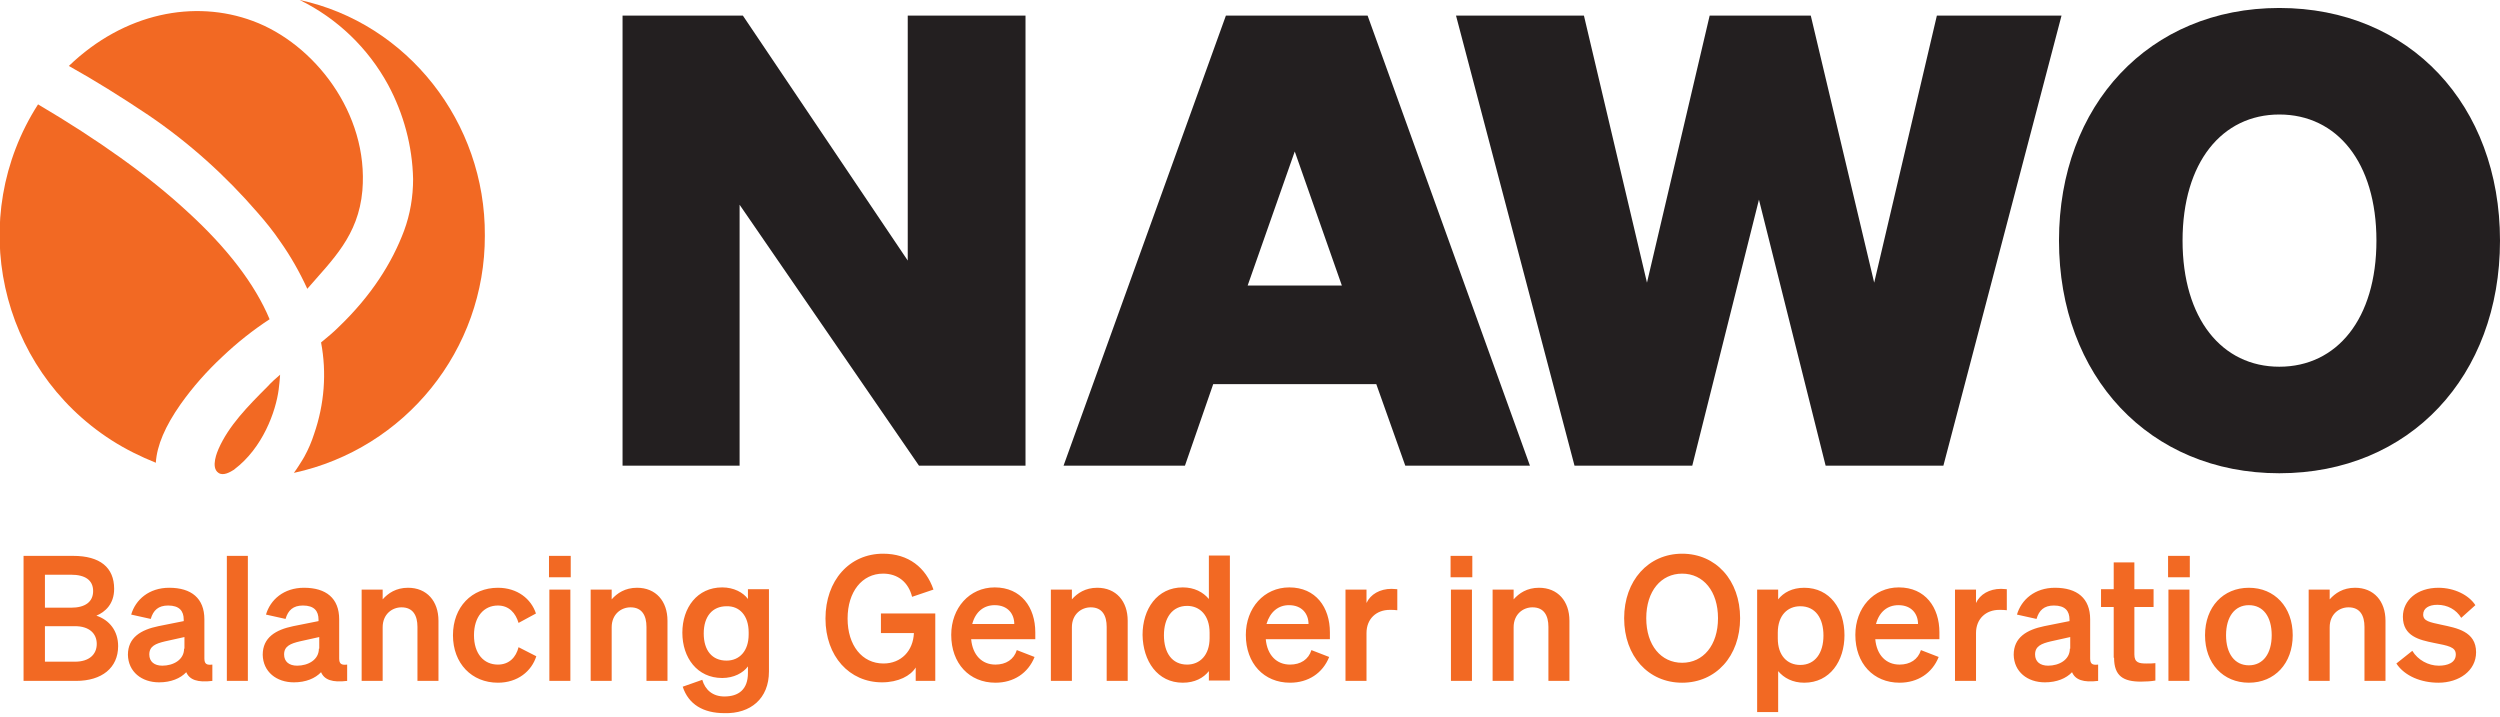
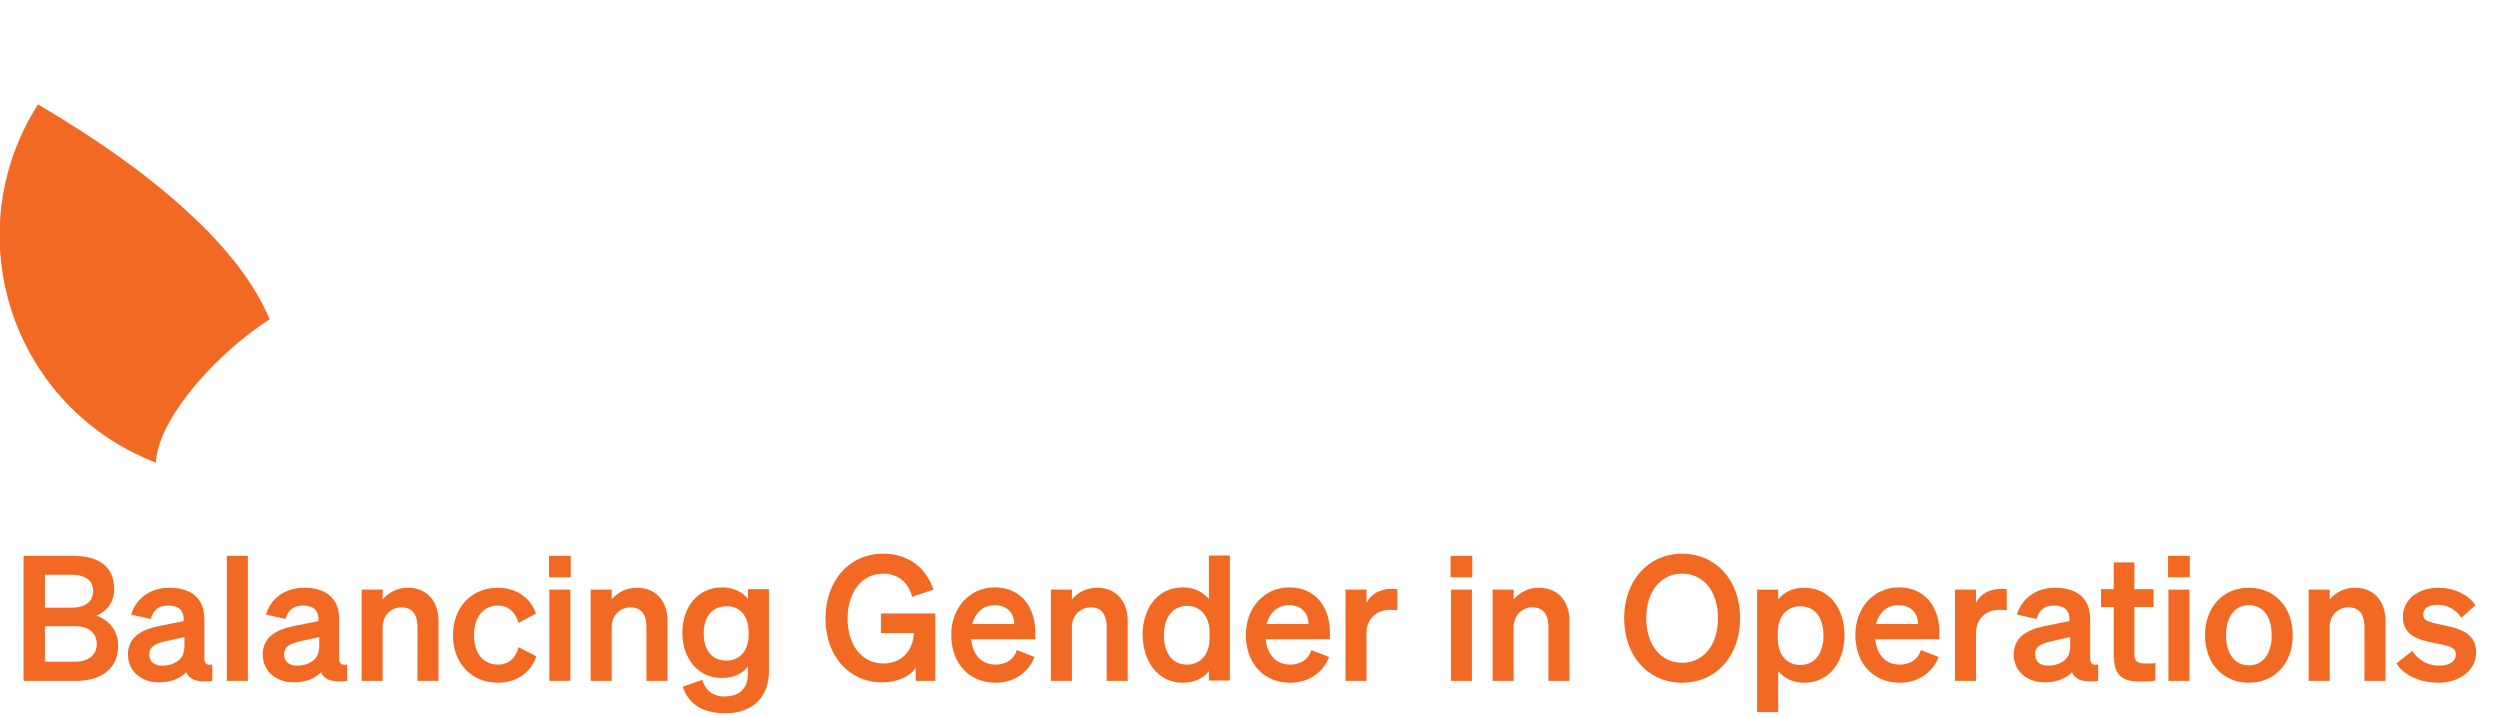
<svg xmlns="http://www.w3.org/2000/svg" version="1.1" id="Layer_1" x="0px" y="0px" viewBox="0 0 689.9 198" style="enable-background:new 0 0 689.9 198;" xml:space="preserve">
  <style type="text/css">
	.st0{fill:#231F20;}
	.st1{fill:#FFFFFF;}
	.st2{fill:#F26923;}
</style>
-   <path class="st0" d="M655.8,66.4c0,21.6-10.9,34.8-26.8,34.8c-15.8,0-26.7-13.2-26.7-34.8s10.9-34.8,26.7-34.8  C644.9,31.6,655.8,44.8,655.8,66.4 M568.2,66.4c0,37.4,24.9,64.2,60.8,64.2c36,0,60.9-26.8,60.9-64.2c0-37.4-24.9-64.2-60.9-64.2  C593.1,2.2,568.2,29,568.2,66.4 M471.8,4.3L454.5,78L437.1,4.3h-35.3l32.7,124.2H467l18.4-73.4l18.4,73.4h32.5L568.9,4.3h-34.4  L517.2,78L499.7,4.3H471.8L471.8,4.3z M357.3,41.8l13,37h-26L357.3,41.8L357.3,41.8z M338.3,4.3l-44.8,124.2H327l7.8-22.5h45l8,22.5  h34.4L377.4,4.3H338.3L338.3,4.3z M283,4.3h-32.5v67.6L205,4.3h-33.2v124.2h32.3v-72l49.5,72H283L283,4.3L283,4.3z" />
-   <path class="st2" d="M60.3,123.9c-0.2,0.5-2.3,5.1,0,6.6c1.3,0.9,3.2-0.2,4.3-0.9l0.1-0.1c7.8-5.9,11.4-15.9,12.2-22  c0.2-1.4,0.3-2.8,0.4-4.1c-1.2,1-2.4,2.1-3.5,3.3C68.4,112.1,63.1,117.5,60.3,123.9" />
-   <path class="st2" d="M69.8,5.8C53.7-0.2,34.3,3.5,19,18.2c7,3.9,14.4,8.5,22,13.6c11.2,7.6,21.3,16.7,30.1,26.9  c2.2,2.5,4.3,5.1,6.2,7.9c2.9,4.1,5.4,8.5,7.5,13.1c6.9-8,14.1-14.6,15.2-27.1C101.8,31.2,86.6,12,69.8,5.8" />
-   <path class="st2" d="M82.7,0c10.4,5.1,18.9,13.3,24.4,23.4c4.3,8,6.7,16.9,6.9,26c0,4.9-0.8,9.7-2.5,14.3c-3.3,8.8-9,17.9-18.1,26.6  c-1.5,1.5-3.1,2.8-4.8,4.2c1.6,8.4,0.9,17.1-1.9,25.2c-0.7,2.2-1.6,4.3-2.7,6.3c-0.1,0.2-0.8,1.4-1.6,2.6c-0.4,0.7-0.9,1.3-1.3,1.9  c30.8-6.7,52.8-34,52.7-65.5C134,33.7,112.4,6.4,82.7,0" />
  <path class="st2" d="M49.8,111.6c3.4-4.8,7.3-9.2,11.6-13.2c4-3.8,8.4-7.3,13-10.3c-4-9.6-11.7-19.7-22.8-29.8  C41,48.5,27.1,38.6,10.5,28.8c-20,31.2-10.9,72.7,20.3,92.7c3.9,2.5,8,4.5,12.2,6.2C43.3,122.9,45.6,117.6,49.8,111.6" />
  <path class="st2" d="M6.5,187.9h14.5c7.1,0,11.6-3.6,11.6-9.6c0-4.2-2.4-7.2-6-8.4c2.4-1,4.9-3.2,4.9-7.4c0-5.9-3.9-9.1-11.3-9.1  H6.5V187.9L6.5,187.9z M12.4,167.7v-9.1h7.2c3.9,0,6.1,1.5,6.1,4.5c0,3-2.2,4.6-6.1,4.6H12.4L12.4,167.7z M12.4,172.8h8.3  c3.9,0,6,2,6,4.9c0,2.9-2.1,4.9-6,4.9h-8.3V172.8L12.4,172.8z M43.9,188.3c3.3,0,5.9-1.1,7.5-2.8c0.9,2.1,3.1,2.9,7.2,2.4v-4.5  c-1.6,0.2-2.2-0.2-2.2-1.7v-10.8c0-5.8-3.6-8.7-9.7-8.7c-5.6,0-9.3,3.3-10.5,7.4l5.4,1.2c0.7-2.4,2.1-3.7,4.8-3.7  c3.1,0,4.3,1.5,4.3,3.9v0.4l-7,1.4c-4.8,1-8.4,3.1-8.4,7.9C35.4,185.4,39.1,188.3,43.9,188.3L43.9,188.3z M50.8,179  c0,3.1-3,4.7-6,4.7c-2.2,0-3.6-1.1-3.6-3.1c0-2.3,1.8-3,4.3-3.6l5.4-1.2V179L50.8,179z M68.4,153.4h-5.8v34.5h5.8V153.4L68.4,153.4z   M81.1,188.3c3.3,0,5.9-1.1,7.5-2.8c0.9,2.1,3.1,2.9,7.2,2.4v-4.5c-1.6,0.2-2.2-0.2-2.2-1.7v-10.8c0-5.8-3.6-8.7-9.7-8.7  c-5.6,0-9.3,3.3-10.5,7.4l5.4,1.2c0.7-2.4,2.1-3.7,4.8-3.7c3.1,0,4.3,1.5,4.3,3.9v0.4l-7,1.4c-4.8,1-8.4,3.1-8.4,7.9  C72.6,185.4,76.3,188.3,81.1,188.3L81.1,188.3z M88,179c0,3.1-3,4.7-6,4.7c-2.2,0-3.6-1.1-3.6-3.1c0-2.3,1.8-3,4.3-3.6l5.4-1.2V179  L88,179z M99.8,187.9h5.8v-14.8c0-3.6,2.6-5.5,5.2-5.5c3.2,0,4.4,2.3,4.4,5.4v14.9h5.8v-16.6c0-5.4-3.2-9.1-8.4-9.1  c-3.3,0-5.5,1.5-7,3.2v-2.7h-5.8V187.9L99.8,187.9z M130.8,175.3c0-5.1,2.7-8.2,6.6-8.2c3.1,0,4.9,2.1,5.7,4.8l4.8-2.6  c-1.3-4-5.1-7.1-10.5-7.1c-7.2,0-12.4,5.3-12.4,13.1c0,7.8,5.2,13.1,12.4,13.1c5.5,0,9.3-3.2,10.6-7.3l-4.9-2.5  c-0.7,2.8-2.6,4.8-5.7,4.8C133.5,183.4,130.8,180.4,130.8,175.3L130.8,175.3z M151.5,159.3h6v-5.9h-6V159.3L151.5,159.3z   M157.4,162.7h-5.8v25.2h5.8V162.7L157.4,162.7z M163,187.9h5.8v-14.8c0-3.6,2.6-5.5,5.2-5.5c3.2,0,4.4,2.3,4.4,5.4v14.9h5.8v-16.6  c0-5.4-3.2-9.1-8.4-9.1c-3.3,0-5.5,1.5-7,3.2v-2.7H163V187.9L163,187.9z M212.2,185.3v-22.7h-5.8v2.7c-1.3-1.8-3.9-3.2-7.1-3.2  c-6.9,0-11,5.6-11,12.5c0,6.9,4.1,12.5,11,12.5c3.2,0,5.8-1.4,7.1-3.2v1.8c0,4.6-2.6,6.5-6.5,6.5c-3.2,0-5.3-1.8-6.1-4.6l-5.4,1.9  c1.6,4.9,5.7,7.3,11.5,7.3C207.1,197,212.2,192.8,212.2,185.3L212.2,185.3z M206.6,174.5v0.6c0,4.5-2.5,7.2-6.1,7.2  c-4,0-6.3-2.8-6.3-7.5c0-4.7,2.4-7.5,6.3-7.5C204.1,167.2,206.6,169.9,206.6,174.5L206.6,174.5z M252.5,187.9h5.6v-18.6h-15v5.4h9.1  c-0.2,4.9-3.5,8.4-8.4,8.4c-5.9,0-9.9-5-9.9-12.4s4-12.4,9.8-12.4c4.1,0,7,2.4,8,6.4l5.9-2c-2.1-6.1-6.9-9.9-13.9-9.9  c-9.3,0-15.9,7.4-15.9,17.9c0,10.4,6.6,17.6,15.6,17.6c4.5,0,7.9-1.8,9.3-4.1V187.9L252.5,187.9z M274.7,188.4c5,0,9-2.6,10.8-7.1  l-4.9-1.9c-0.8,2.6-3,4-5.9,4c-3.7,0-6.3-2.6-6.7-7h17.7v-1.9c0-6.9-3.9-12.4-11.2-12.4c-7,0-12,5.7-12,13.1  C262.5,183.1,267.5,188.4,274.7,188.4L274.7,188.4z M274.5,167c3.6,0,5.4,2.4,5.4,5.2h-11.6C269.2,168.8,271.5,167,274.5,167  L274.5,167z M290,187.9h5.8v-14.8c0-3.6,2.6-5.5,5.2-5.5c3.2,0,4.4,2.3,4.4,5.4v14.9h5.8v-16.6c0-5.4-3.2-9.1-8.4-9.1  c-3.3,0-5.5,1.5-7,3.2v-2.7H290V187.9L290,187.9z M326.4,188.4c3.3,0,5.7-1.3,7.2-3.2v2.6h5.8v-34.5h-5.8v12c-1.6-1.9-4-3.2-7.2-3.2  c-7.1,0-11.1,6-11.1,13.1C315.4,182.4,319.4,188.4,326.4,188.4L326.4,188.4z M333.8,174.6v1.5c0,4.7-2.7,7.3-6.2,7.3  c-4.2,0-6.4-3.3-6.4-8.1c0-4.8,2.3-8.1,6.4-8.1C331.1,167.2,333.8,169.8,333.8,174.6L333.8,174.6z M356,188.4c5,0,9-2.6,10.8-7.1  l-4.9-1.9c-0.8,2.6-3,4-5.9,4c-3.7,0-6.3-2.6-6.7-7H367v-1.9c0-6.9-3.9-12.4-11.2-12.4c-7,0-12,5.7-12,13.1  C343.8,183.1,348.8,188.4,356,188.4L356,188.4z M355.7,167c3.6,0,5.4,2.4,5.4,5.2h-11.6C350.5,168.8,352.8,167,355.7,167L355.7,167z   M385.6,162.6c-0.4,0-1-0.1-1.6-0.1c-3.2,0-5.8,1.5-6.9,3.9v-3.7h-5.8v25.2h5.8v-13.2c0-4,2.8-6.4,6.4-6.4c0.8,0,1.4,0,2.1,0.1  V162.6L385.6,162.6z M400.3,159.3h6v-5.9h-6V159.3L400.3,159.3z M406.2,162.7h-5.8v25.2h5.8V162.7L406.2,162.7z M411.9,187.9h5.8  v-14.8c0-3.6,2.6-5.5,5.2-5.5c3.2,0,4.4,2.3,4.4,5.4v14.9h5.8v-16.6c0-5.4-3.2-9.1-8.4-9.1c-3.3,0-5.5,1.5-7,3.2v-2.7h-5.8V187.9  L411.9,187.9z M448.2,170.6c0,10.5,6.7,17.8,16,17.8s16-7.3,16-17.8c0-10.5-6.7-17.8-16-17.8S448.2,160.2,448.2,170.6L448.2,170.6z   M474.1,170.6c0,7.5-4.1,12.3-9.9,12.3c-5.8,0-9.9-4.8-9.9-12.3c0-7.5,4.1-12.3,9.9-12.3C470.1,158.3,474.1,163.2,474.1,170.6  L474.1,170.6z M497.9,188.4c7.1,0,11.1-6,11.1-13.1c0-7.2-4-13.1-11.1-13.1c-3.3,0-5.7,1.3-7.2,3.2v-2.7h-5.8v33.8h5.8v-11.3  C492.3,187.1,494.7,188.4,497.9,188.4L497.9,188.4z M490.6,174.6c0-4.8,2.7-7.3,6.2-7.3c4.2,0,6.4,3.3,6.4,8.1  c0,4.8-2.3,8.1-6.4,8.1c-3.6,0-6.2-2.6-6.2-7.3V174.6L490.6,174.6z M524.2,188.4c5,0,9-2.6,10.8-7.1l-4.9-1.9c-0.8,2.6-3,4-5.9,4  c-3.7,0-6.3-2.6-6.7-7h17.7v-1.9c0-6.9-3.9-12.4-11.2-12.4c-7,0-12,5.7-12,13.1C512,183.1,517,188.4,524.2,188.4L524.2,188.4z   M523.9,167c3.6,0,5.4,2.4,5.4,5.2h-11.6C518.6,168.8,520.9,167,523.9,167L523.9,167z M553.8,162.6c-0.4,0-1-0.1-1.6-0.1  c-3.2,0-5.8,1.5-6.9,3.9v-3.7h-5.8v25.2h5.8v-13.2c0-4,2.8-6.4,6.4-6.4c0.8,0,1.4,0,2.1,0.1V162.6L553.8,162.6z M564.3,188.3  c3.3,0,5.9-1.1,7.5-2.8c0.9,2.1,3.1,2.9,7.2,2.4v-4.5c-1.6,0.2-2.2-0.2-2.2-1.7v-10.8c0-5.8-3.6-8.7-9.7-8.7  c-5.6,0-9.3,3.3-10.5,7.4l5.4,1.2c0.7-2.4,2.1-3.7,4.8-3.7c3.1,0,4.3,1.5,4.3,3.9v0.4l-7,1.4c-4.8,1-8.4,3.1-8.4,7.9  C555.8,185.4,559.5,188.3,564.3,188.3L564.3,188.3z M571.2,179c0,3.1-3,4.7-6,4.7c-2.2,0-3.6-1.1-3.6-3.1c0-2.3,1.8-3,4.3-3.6  l5.4-1.2V179L571.2,179z M583.4,181.5c0,5.1,2.6,6.6,7.4,6.6c1.5,0,2.9-0.1,4-0.3V183c-0.9,0.1-1.4,0.1-2.4,0.1  c-2.1,0-3.4-0.2-3.4-2.5v-13.1h5.3v-4.9H589v-7.4h-5.7v7.4h-3.5v4.9h3.5V181.5L583.4,181.5z M598.3,159.3h6v-5.9h-6V159.3  L598.3,159.3z M604.2,162.7h-5.8v25.2h5.8V162.7L604.2,162.7z M632.7,175.3c0-7.8-5-13.1-12.1-13.1c-7.1,0-12.1,5.3-12.1,13.1  c0,7.8,5,13.1,12.1,13.1C627.7,188.4,632.7,183.1,632.7,175.3L632.7,175.3z M614.3,175.3c0-5.1,2.4-8.3,6.3-8.3s6.3,3.1,6.3,8.3  c0,5.1-2.4,8.3-6.3,8.3S614.3,180.4,614.3,175.3L614.3,175.3z M637.1,187.9h5.8v-14.8c0-3.6,2.6-5.5,5.2-5.5c3.2,0,4.4,2.3,4.4,5.4  v14.9h5.8v-16.6c0-5.4-3.2-9.1-8.4-9.1c-3.3,0-5.5,1.5-7,3.2v-2.7h-5.8V187.9L637.1,187.9z M661.3,183.1c2.3,3.5,6.9,5.3,11.6,5.3  c5.7,0,10.4-3.3,10.4-8.4c0-5.8-5.4-6.7-9.6-7.6c-3.2-0.7-5-1-5-2.8c0-1.7,1.5-2.7,3.9-2.7c2.8,0,5.2,1.3,6.6,3.6l3.9-3.5  c-1.8-2.8-5.8-4.8-10.2-4.8c-5.8,0-9.8,3.4-9.8,8c0,5.4,4.6,6.4,8.5,7.2c4,0.8,6.1,1.1,6.1,3.2c0,2.3-2.3,3.1-4.7,3.1  c-2.9,0-5.8-1.6-7.3-4.1L661.3,183.1L661.3,183.1z" />
</svg>